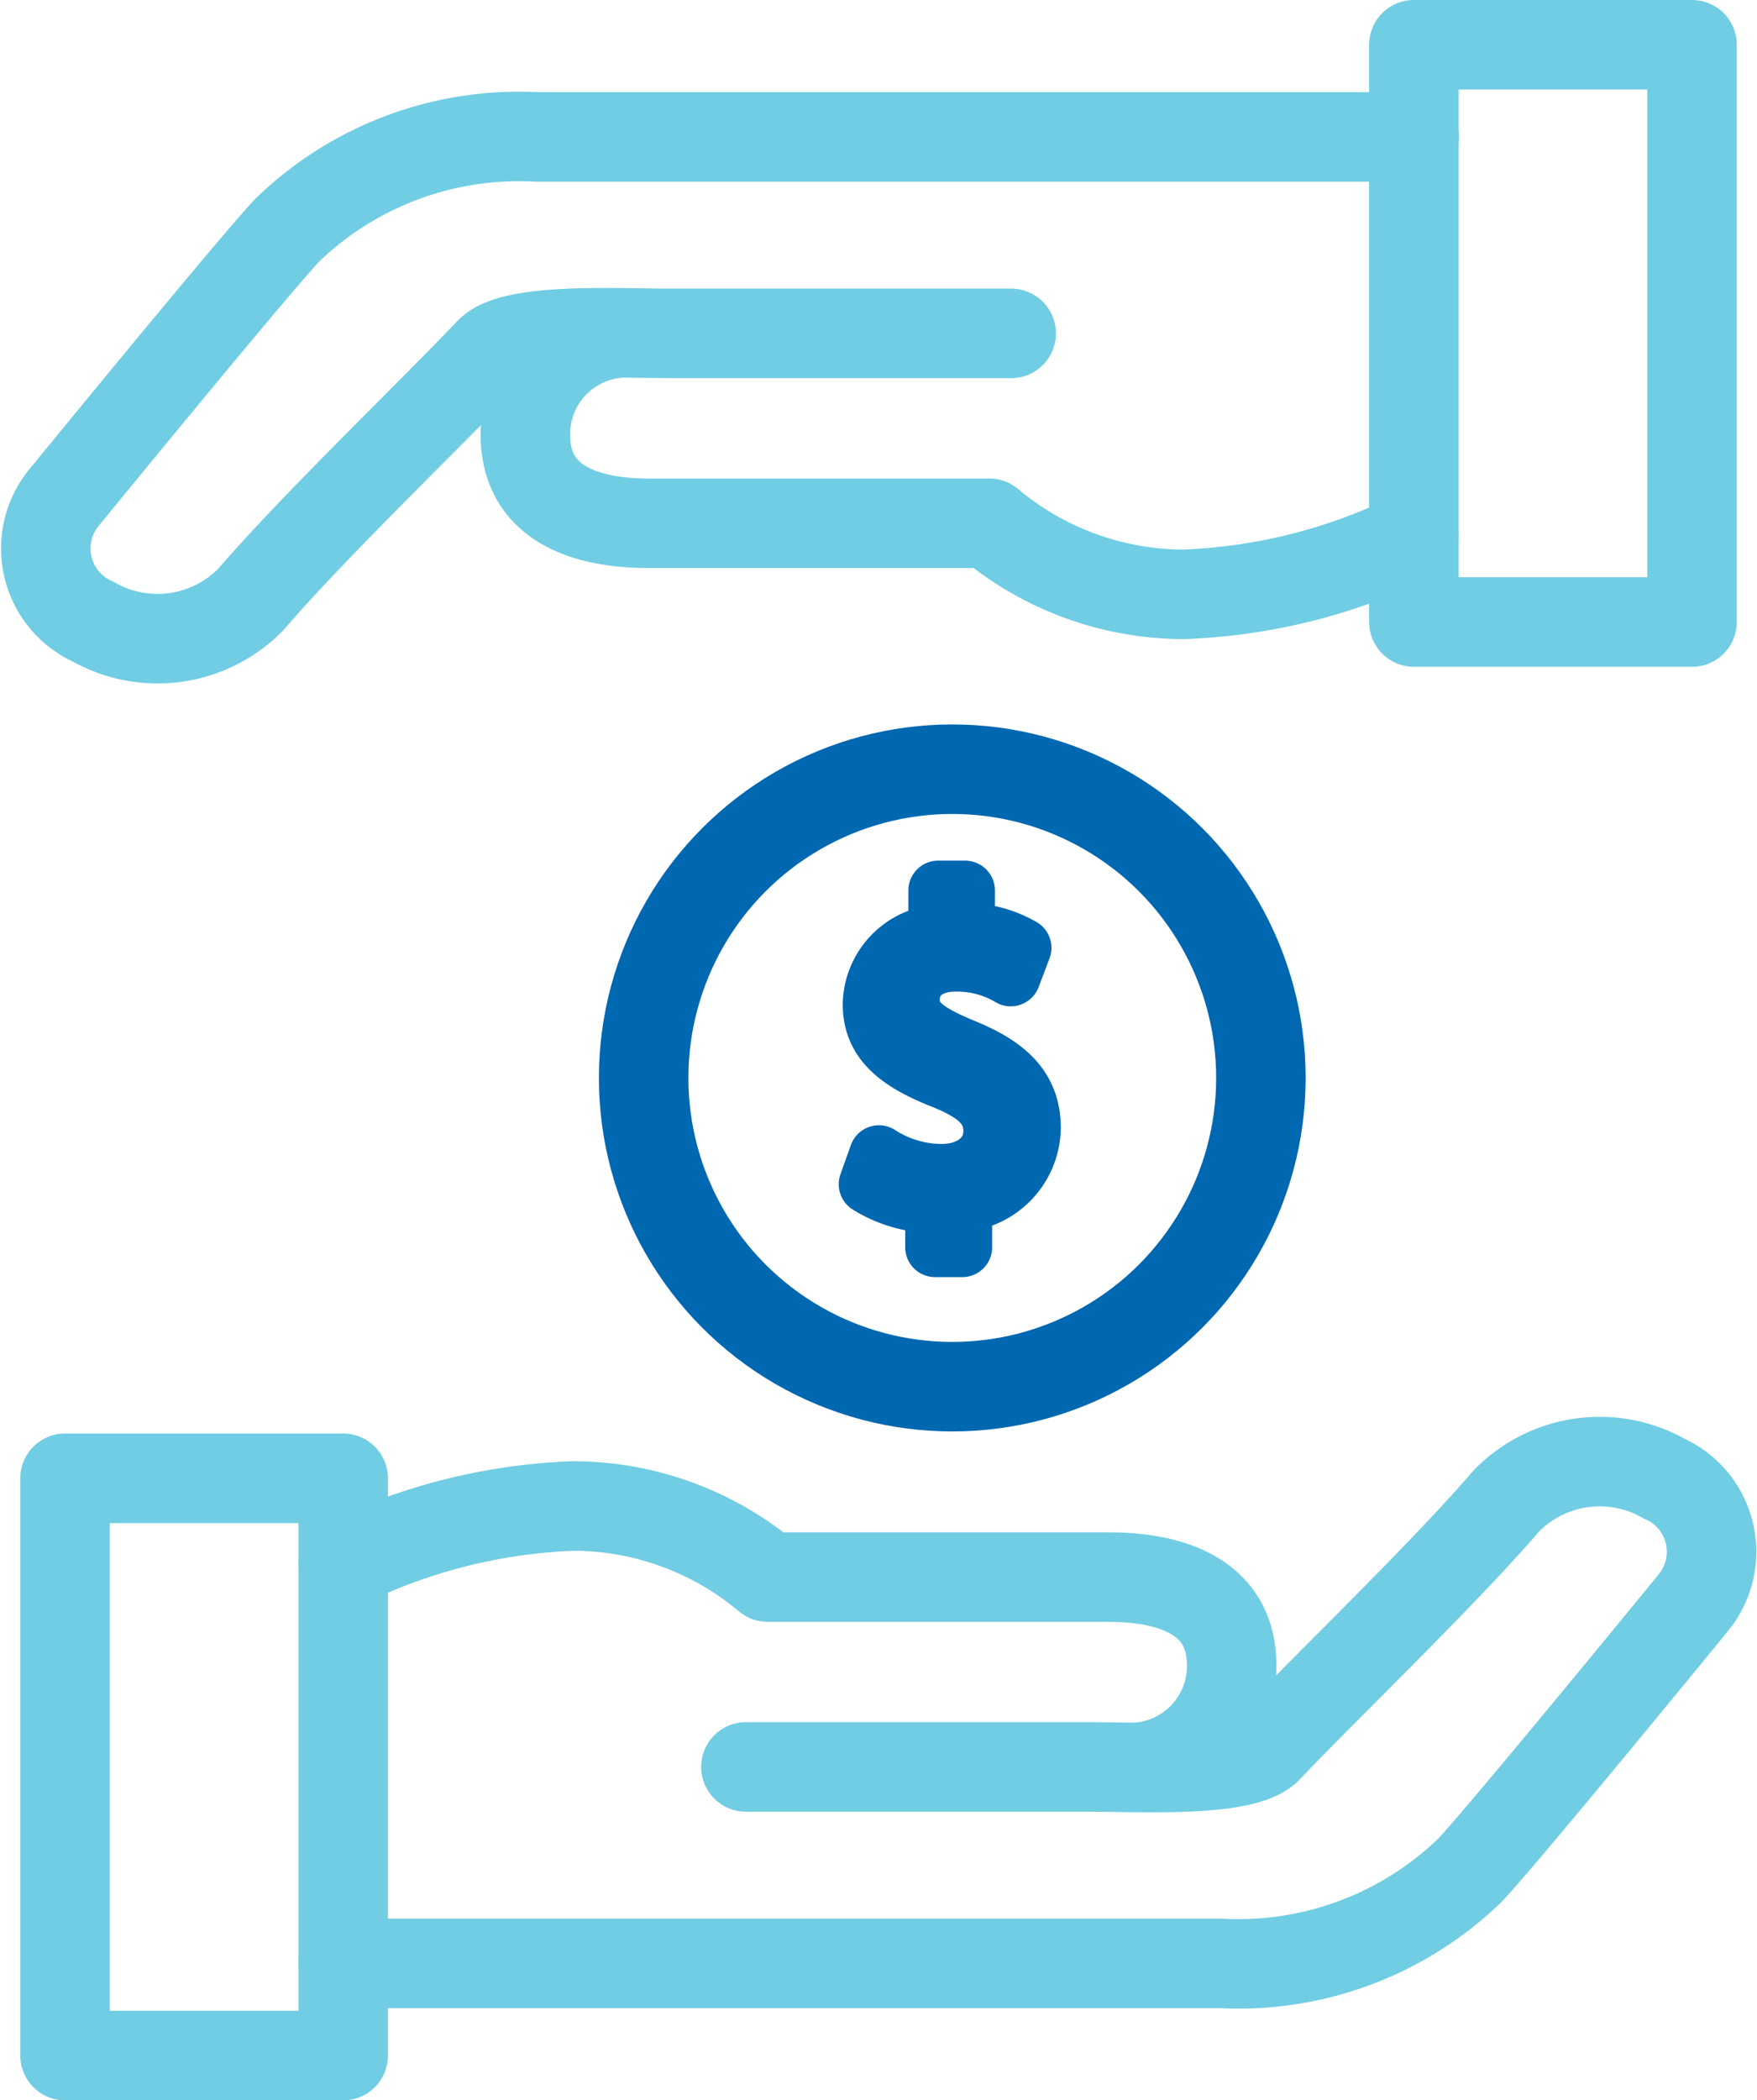
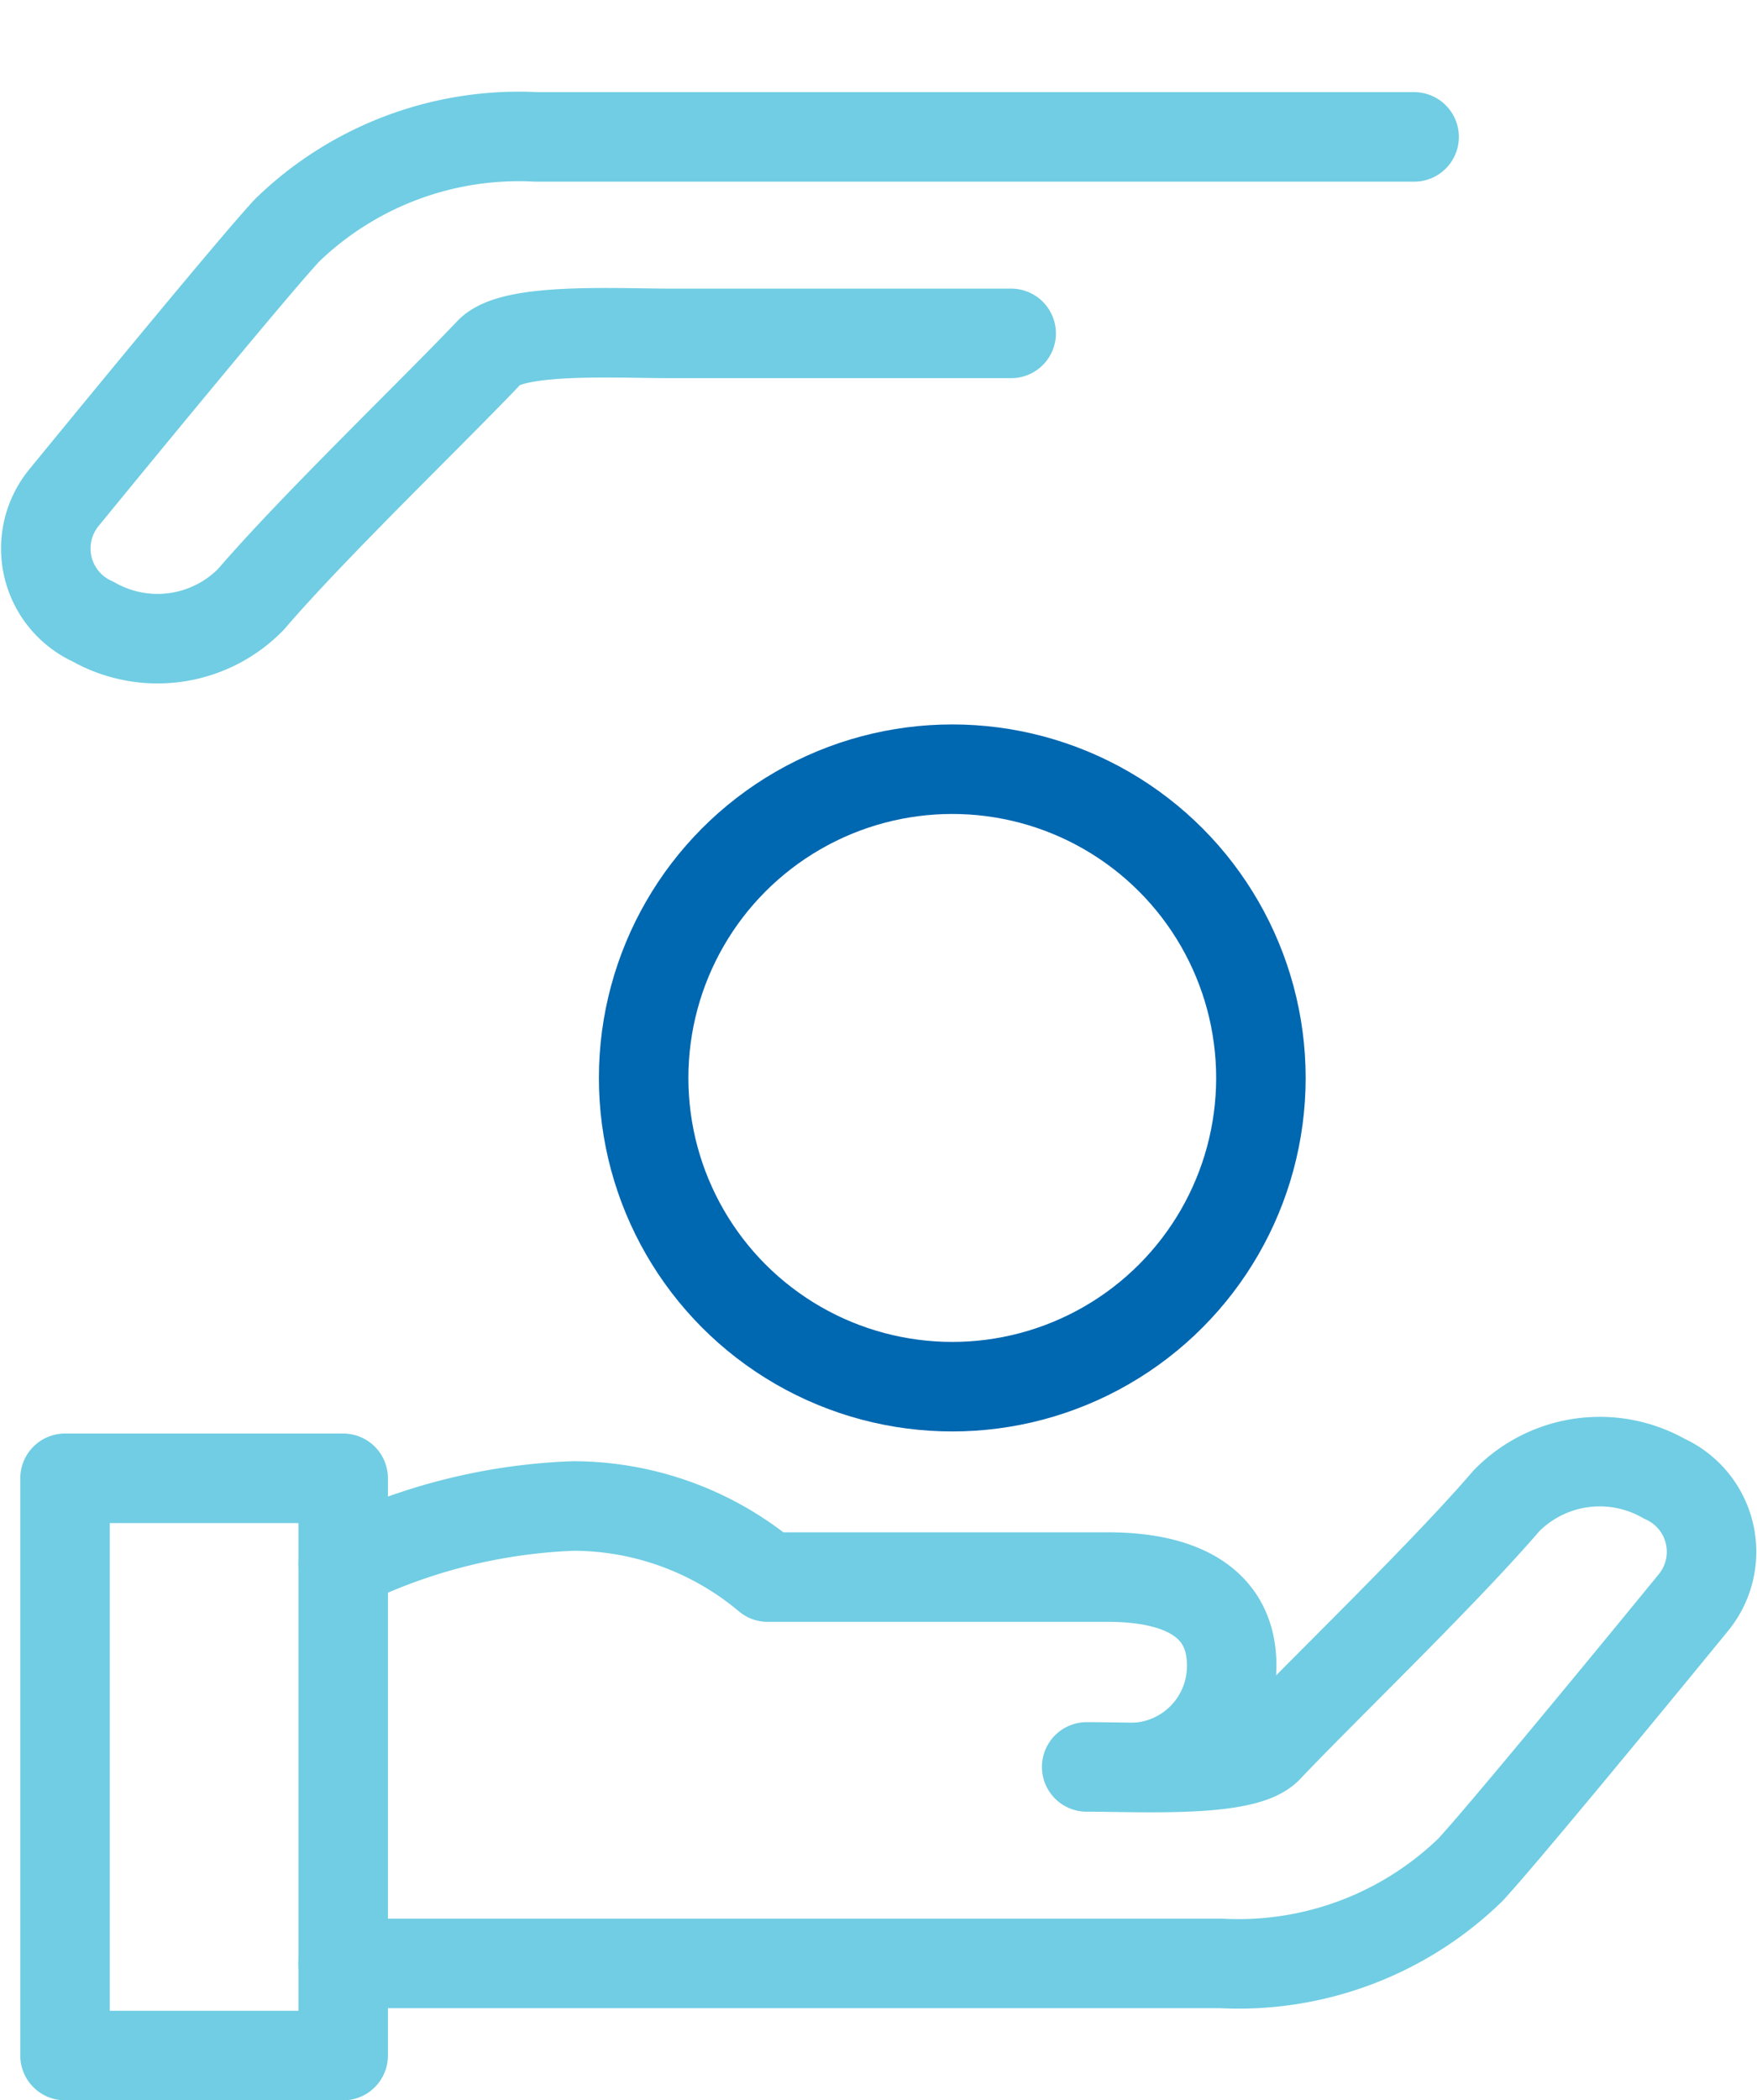
<svg xmlns="http://www.w3.org/2000/svg" width="29.449" height="35.191" viewBox="0 0 29.449 35.191">
  <g transform="translate(-405.998 -114.23)">
    <circle cx="5.173" cy="5.173" r="5.173" transform="translate(416.786 127.118)" fill="none" stroke="#0067b1" stroke-linecap="round" stroke-linejoin="round" stroke-width="1.5" />
-     <path d="M421.67,135.128v-.736a2.114,2.114,0,0,1-1.114-.32l.174-.488a1.942,1.942,0,0,0,1.049.313c.517,0,.866-.3.866-.713s-.284-.648-.822-.867c-.743-.291-1.2-.626-1.2-1.259a1.2,1.2,0,0,1,1.1-1.173v-.735h.451v.706a1.946,1.946,0,0,1,.947.255l-.182.48a1.767,1.767,0,0,0-.918-.247c-.56,0-.772.335-.772.626,0,.379.27.568.9.83.75.306,1.129.685,1.129,1.333a1.268,1.268,0,0,1-1.151,1.238v.757Z" fill="#0067b1" stroke="#0067b1" stroke-linecap="round" stroke-linejoin="round" stroke-width="1" />
    <rect width="4.662" height="9.672" transform="translate(407.088 138.999)" fill="none" stroke="#70cde3" stroke-linecap="round" stroke-linejoin="round" stroke-width="1.5" />
-     <path d="M411.75,147.127h14.711a5.581,5.581,0,0,0,4.18-1.566c.49-.527,2.5-2.964,3.738-4.477a1.343,1.343,0,0,0-.487-2.079h0a2.189,2.189,0,0,0-2.646.373c-1.054,1.228-3.086,3.178-4,4.143-.391.413-2.11.314-3.034.314H418.5" fill="none" stroke="#70cde3" stroke-linecap="round" stroke-linejoin="round" stroke-width="1.5" />
+     <path d="M411.75,147.127h14.711a5.581,5.581,0,0,0,4.18-1.566c.49-.527,2.5-2.964,3.738-4.477a1.343,1.343,0,0,0-.487-2.079h0a2.189,2.189,0,0,0-2.646.373c-1.054,1.228-3.086,3.178-4,4.143-.391.413-2.11.314-3.034.314" fill="none" stroke="#70cde3" stroke-linecap="round" stroke-linejoin="round" stroke-width="1.5" />
    <path d="M425.134,143.835a1.7,1.7,0,0,0,1.508-1.7c0-1.53-1.779-1.481-2.2-1.481h-5.577a5.079,5.079,0,0,0-3.255-1.191,9.543,9.543,0,0,0-3.859.972" fill="none" stroke="#70cde3" stroke-linecap="round" stroke-linejoin="round" stroke-width="1.5" />
-     <rect width="4.662" height="9.672" transform="translate(434.358 124.652) rotate(-180)" fill="none" stroke="#70cde3" stroke-linecap="round" stroke-linejoin="round" stroke-width="1.5" />
    <path d="M429.7,116.524h-14.71a5.583,5.583,0,0,0-4.18,1.565c-.491.527-2.5,2.964-3.739,4.478a1.344,1.344,0,0,0,.488,2.079h0a2.188,2.188,0,0,0,2.645-.374c1.054-1.228,3.087-3.178,4-4.143.392-.413,2.11-.313,3.035-.313h5.707" fill="none" stroke="#70cde3" stroke-linecap="round" stroke-linejoin="round" stroke-width="1.5" />
-     <path d="M416.311,119.816a1.7,1.7,0,0,0-1.507,1.7c0,1.53,1.779,1.482,2.2,1.482h5.576a5.082,5.082,0,0,0,3.256,1.19,9.541,9.541,0,0,0,3.858-.972" fill="none" stroke="#70cde3" stroke-linecap="round" stroke-linejoin="round" stroke-width="1.5" />
  </g>
</svg>